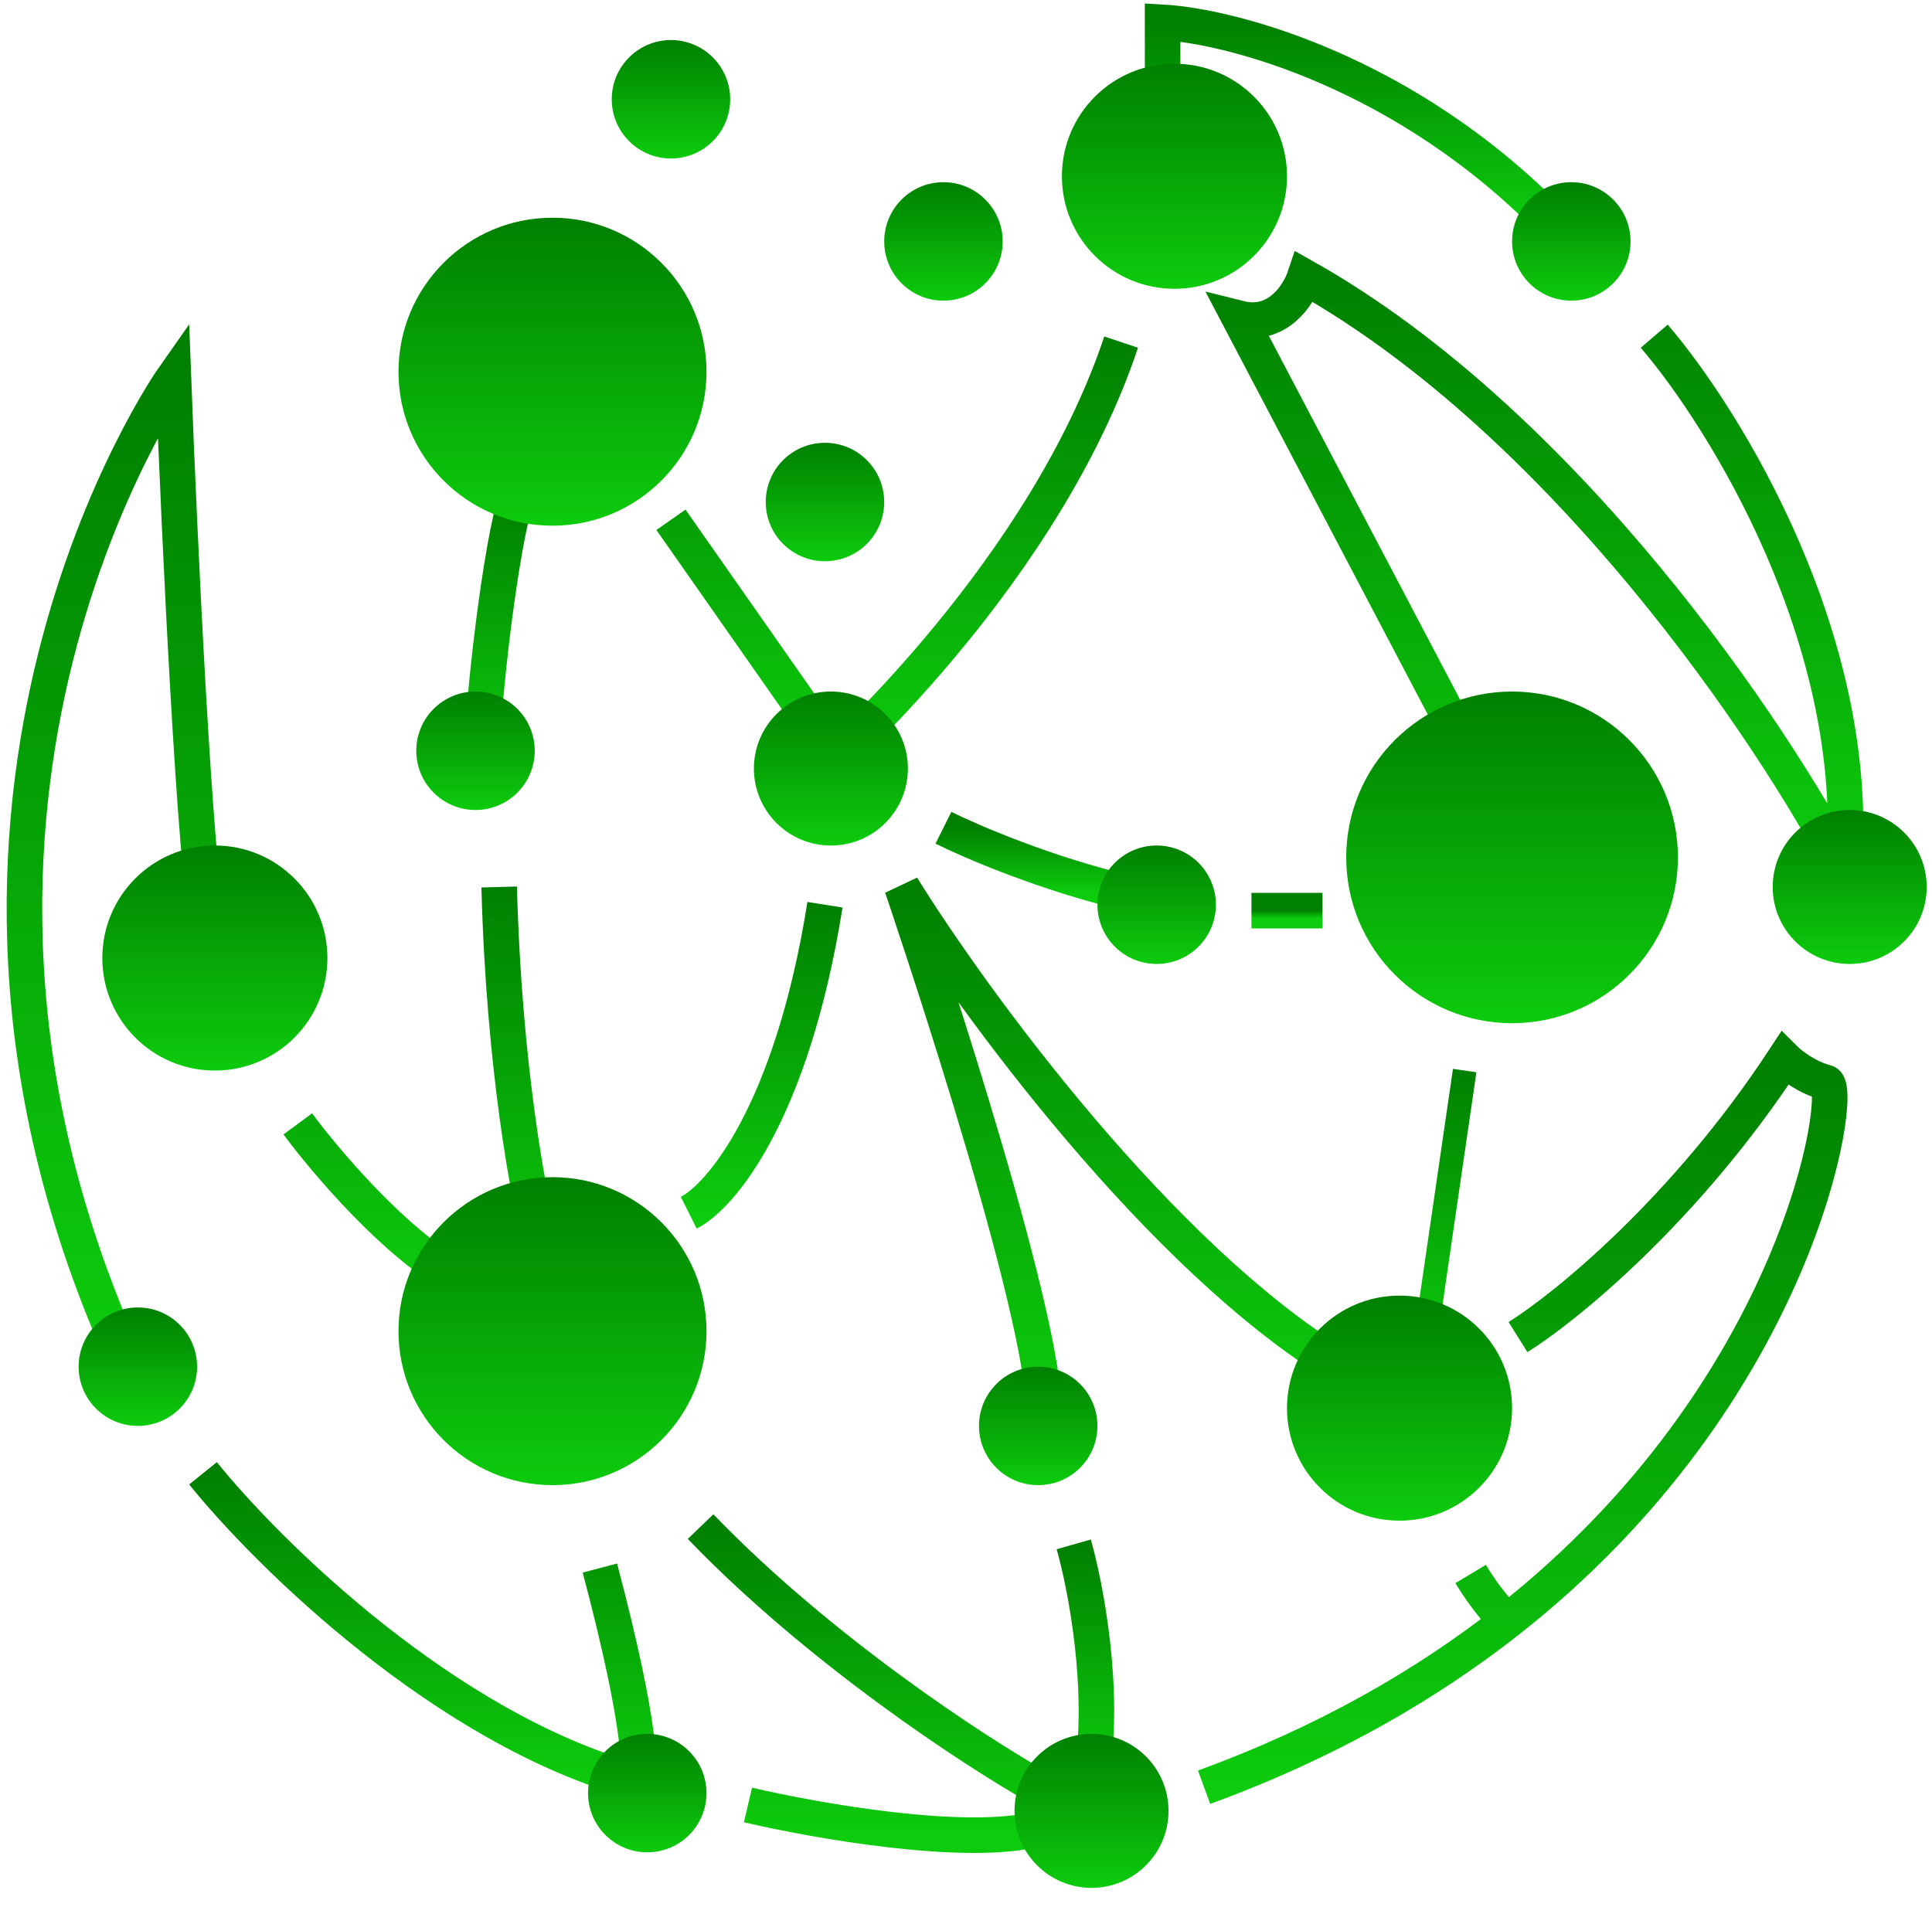
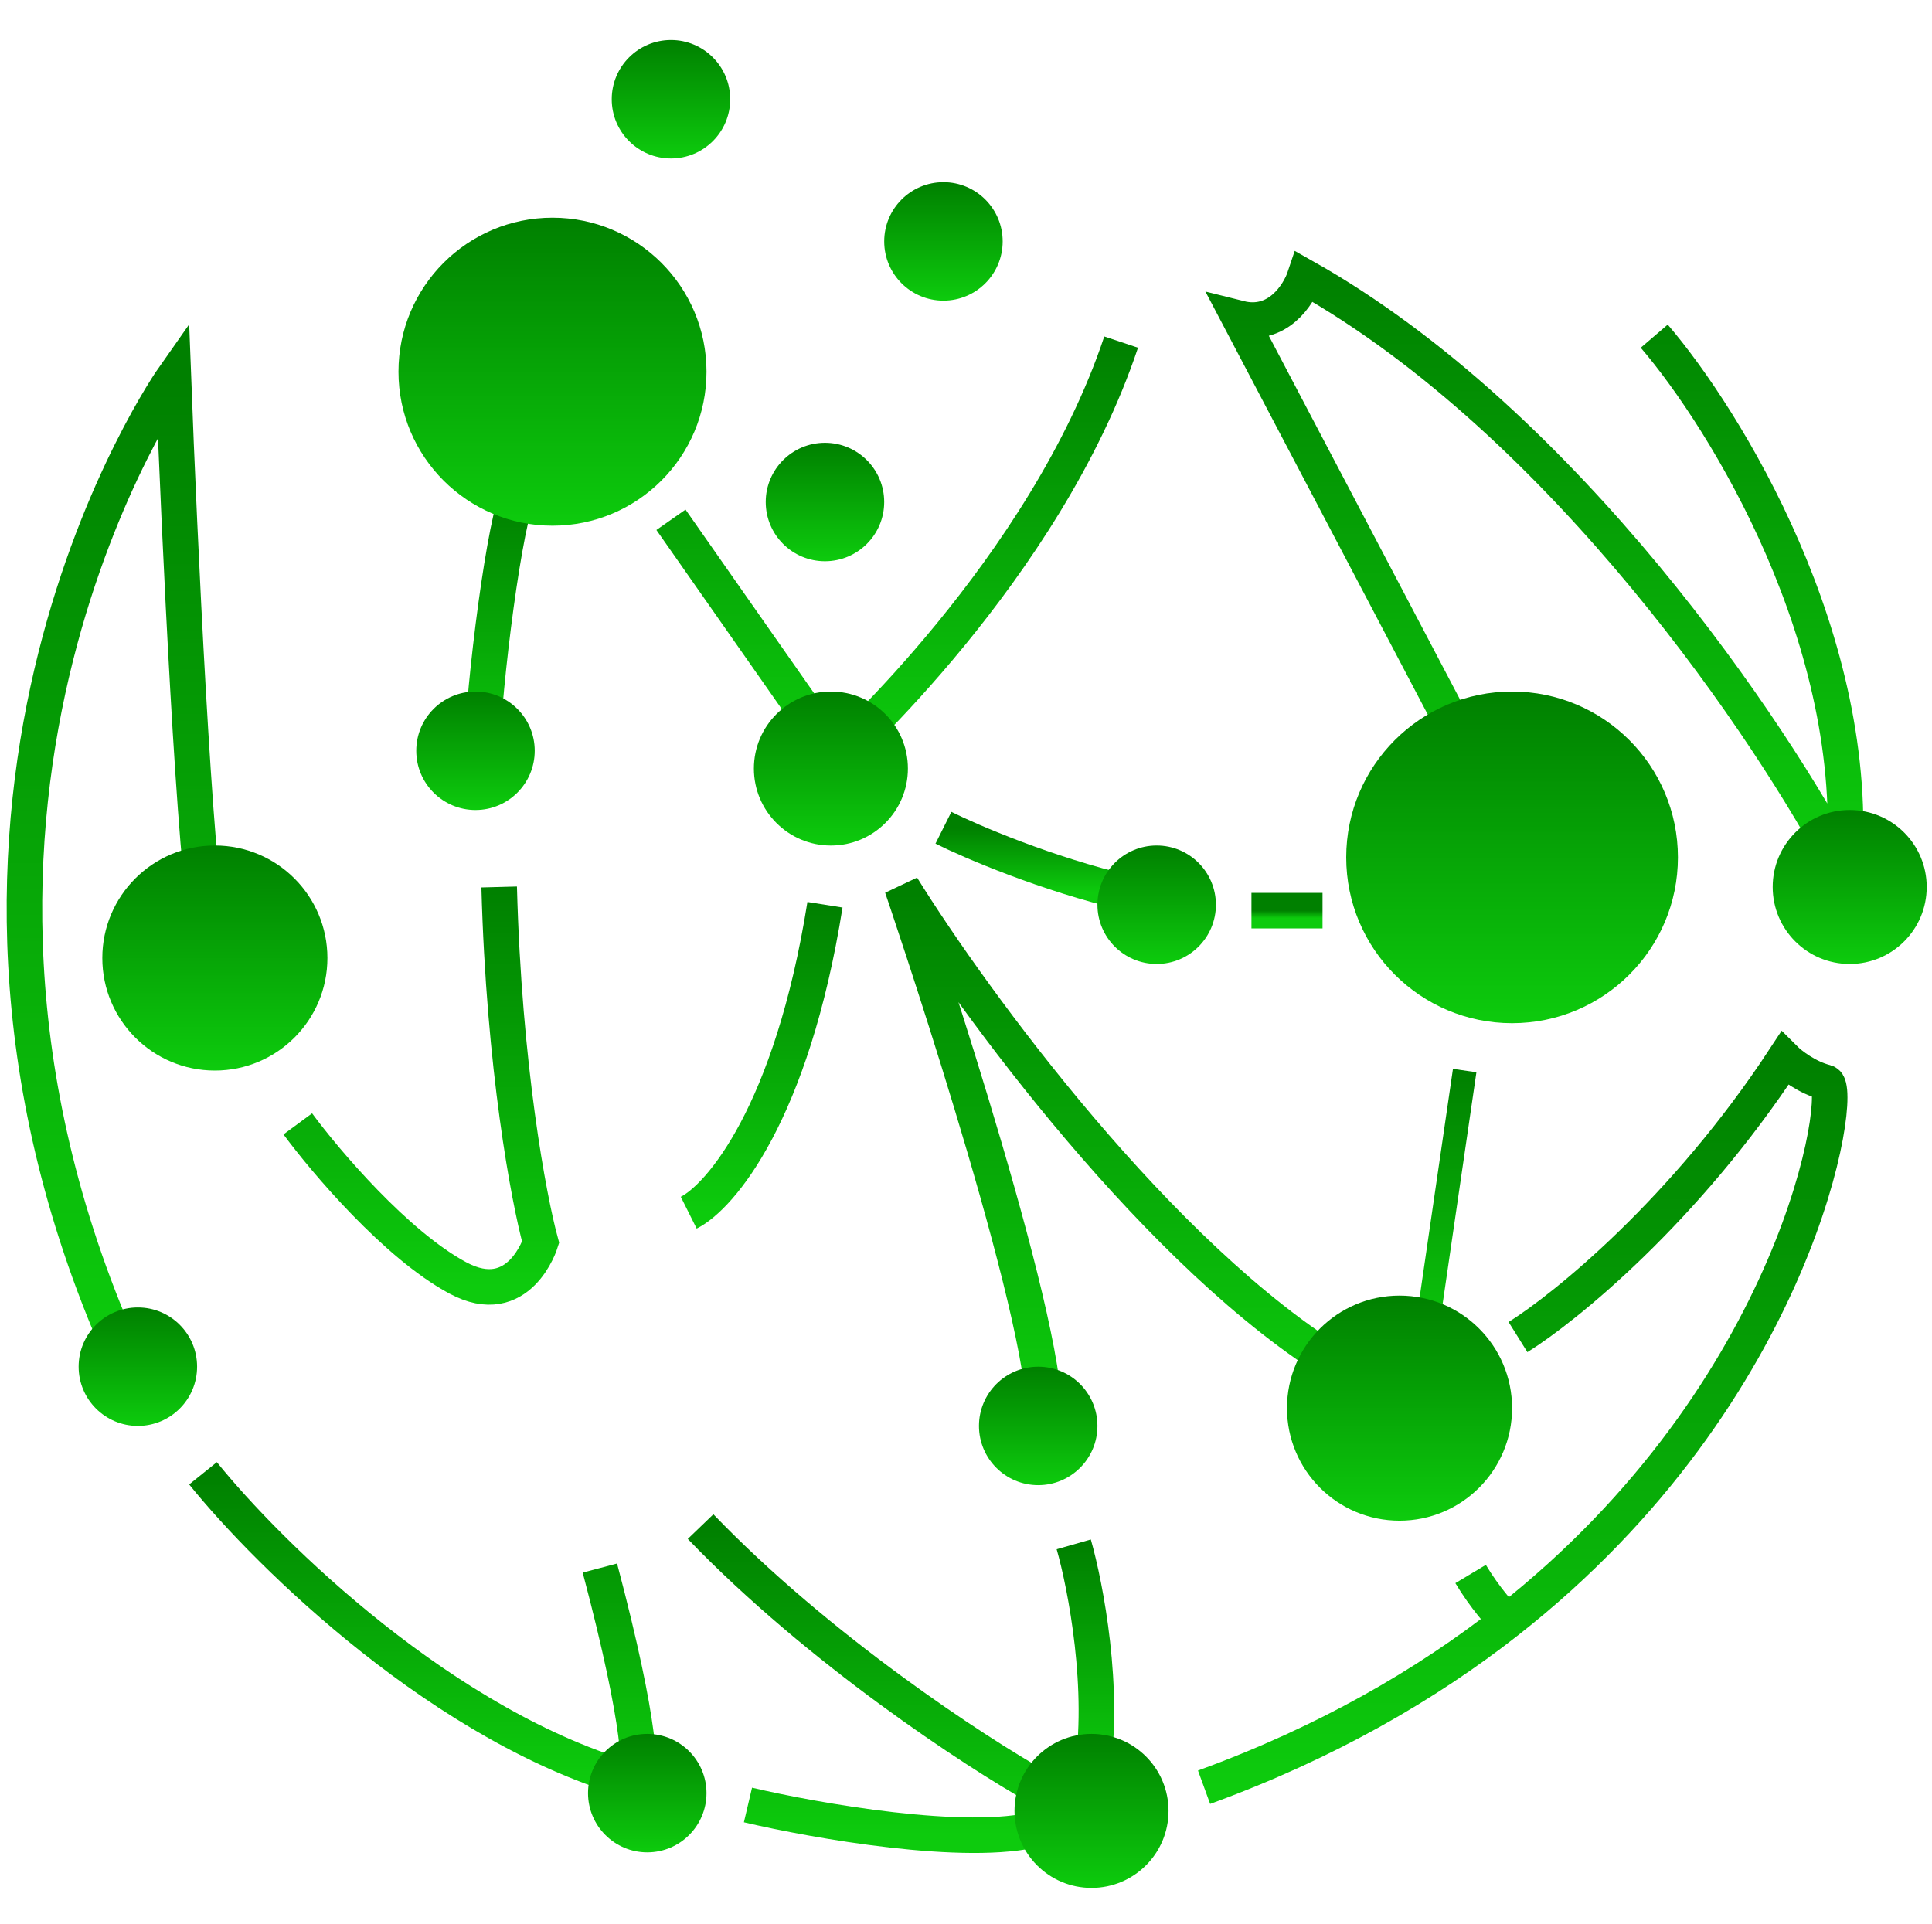
<svg xmlns="http://www.w3.org/2000/svg" width="260" height="259" viewBox="0 0 260 259" fill="none">
  <path d="M92.686 163.224C96.938 161.099 106.557 149.833 111.021 121.773" stroke="url(#paint0_linear_5_473)" stroke-width="4.783" />
  <path d="M100.658 242.938C109.693 245.064 130.152 248.677 139.718 246.127V240.547C131.215 235.764 110.224 222.053 94.281 205.473" stroke="url(#paint1_linear_5_473)" stroke-width="4.783" />
  <path d="M126.963 111.41C130.683 113.27 140.833 117.628 151.674 120.179" stroke="url(#paint2_linear_5_473)" stroke-width="4.783" />
  <path d="M168.414 122.57C170.274 122.57 174.791 122.57 177.98 122.57" stroke="url(#paint3_linear_5_473)" stroke-width="4.783" />
  <path d="M140.515 189.531C139.877 173.588 121.384 119.383 121.384 119.383C130.949 134.794 156.139 169.283 180.372 183.951" stroke="url(#paint4_linear_5_473)" stroke-width="4.783" />
  <path d="M144.5 207.863C146.094 213.443 148.805 227.473 146.891 238.952" stroke="url(#paint5_linear_5_473)" stroke-width="4.783" />
  <path d="M204.285 179.965C210.662 175.98 226.764 162.907 240.156 142.5C240.953 143.297 243.185 145.051 245.736 145.689C248.238 146.314 242.398 187.177 202.805 218.228M162.037 240.548C178.521 234.538 191.935 226.753 202.805 218.228M202.805 218.228C201.97 217.431 199.821 215.039 197.908 211.851" stroke="url(#paint6_linear_5_473)" stroke-width="4.783" />
-   <path d="M156.457 12.566V3C165.757 3.531 189.299 9.696 209.068 30.103" stroke="url(#paint7_linear_5_473)" stroke-width="4.783" />
  <path d="M222.62 45.249C232.185 56.409 250.679 86.381 248.128 116.991C238.562 98.657 210.663 57.046 175.589 37.277C174.792 39.669 171.922 44.133 166.82 42.857L199.503 105.034" stroke="url(#paint8_linear_5_473)" stroke-width="4.783" />
  <path d="M191.531 182.356L197.111 144.094" stroke="url(#paint9_linear_5_473)" stroke-width="3.189" />
  <path d="M150.877 46.047C140.674 76.657 112.615 101.846 112.615 101.846L90.295 69.961" stroke="url(#paint10_linear_5_473)" stroke-width="4.783" />
  <path d="M69.57 66.769C67.444 72.881 64.787 95.147 64.787 103.438" stroke="url(#paint11_linear_5_473)" stroke-width="4.783" />
  <path d="M40.075 151.268C43.795 156.317 53.308 167.53 61.598 171.994C69.888 176.458 72.758 167.211 72.758 167.211C71.163 161.365 67.816 143.616 67.178 119.383" stroke="url(#paint12_linear_5_473)" stroke-width="4.783" />
  <path d="M27.321 198.297C36.09 209.191 60.004 232.733 85.512 239.748C86.309 239.216 86.469 232.733 80.729 211.051" stroke="url(#paint13_linear_5_473)" stroke-width="4.783" />
  <path d="M16.161 181.558C-16.521 107.425 23.335 50.828 23.335 50.828C24.132 72.085 26.204 116.831 28.118 125.759" stroke="url(#paint14_linear_5_473)" stroke-width="4.783" />
-   <circle cx="74.352" cy="179.167" r="20.726" fill="url(#paint15_linear_5_473)" />
  <circle cx="155.66" cy="121.772" r="7.971" fill="url(#paint16_linear_5_473)" />
  <circle cx="203.488" cy="115.398" r="22.32" fill="url(#paint17_linear_5_473)" />
  <circle cx="18.553" cy="183.948" r="7.971" fill="url(#paint18_linear_5_473)" />
  <circle cx="139.717" cy="191.921" r="7.971" fill="url(#paint19_linear_5_473)" />
  <circle cx="87.106" cy="241.342" r="7.971" fill="url(#paint20_linear_5_473)" />
  <circle cx="111.02" cy="67.569" r="7.971" fill="url(#paint21_linear_5_473)" />
  <circle cx="126.964" cy="32.495" r="7.971" fill="url(#paint22_linear_5_473)" />
-   <circle cx="211.46" cy="32.495" r="7.971" fill="url(#paint23_linear_5_473)" />
  <circle cx="90.296" cy="13.362" r="7.971" fill="url(#paint24_linear_5_473)" />
  <circle cx="74.352" cy="50.03" r="20.726" fill="url(#paint25_linear_5_473)" />
  <circle cx="28.916" cy="128.946" r="15.146" fill="url(#paint26_linear_5_473)" />
  <circle cx="188.343" cy="189.528" r="15.146" fill="url(#paint27_linear_5_473)" />
-   <circle cx="158.052" cy="23.724" r="15.146" fill="url(#paint28_linear_5_473)" />
  <circle cx="146.892" cy="243.734" r="10.363" fill="url(#paint29_linear_5_473)" />
  <circle cx="248.925" cy="119.382" r="10.363" fill="url(#paint30_linear_5_473)" />
  <circle cx="111.818" cy="103.441" r="10.363" fill="url(#paint31_linear_5_473)" />
  <circle cx="63.99" cy="101.049" r="7.971" fill="url(#paint32_linear_5_473)" />
  <defs>
    <linearGradient id="paint0_linear_5_473" x1="101.854" y1="121.773" x2="101.854" y2="163.224" gradientUnits="userSpaceOnUse">
      <stop stop-color="#008000" />
      <stop offset="1" stop-color="#0DCB0D" />
    </linearGradient>
    <linearGradient id="paint1_linear_5_473" x1="117" y1="205.473" x2="117" y2="247.004" gradientUnits="userSpaceOnUse">
      <stop stop-color="#008000" />
      <stop offset="1" stop-color="#0DCB0D" />
    </linearGradient>
    <linearGradient id="paint2_linear_5_473" x1="139.318" y1="111.41" x2="139.318" y2="120.179" gradientUnits="userSpaceOnUse">
      <stop stop-color="#008000" />
      <stop offset="1" stop-color="#0DCB0D" />
    </linearGradient>
    <linearGradient id="paint3_linear_5_473" x1="173.197" y1="122.57" x2="173.197" y2="123.57" gradientUnits="userSpaceOnUse">
      <stop stop-color="#008000" />
      <stop offset="1" stop-color="#0DCB0D" />
    </linearGradient>
    <linearGradient id="paint4_linear_5_473" x1="150.878" y1="119.383" x2="150.878" y2="189.531" gradientUnits="userSpaceOnUse">
      <stop stop-color="#008000" />
      <stop offset="1" stop-color="#0DCB0D" />
    </linearGradient>
    <linearGradient id="paint5_linear_5_473" x1="146.025" y1="207.863" x2="146.025" y2="238.952" gradientUnits="userSpaceOnUse">
      <stop stop-color="#008000" />
      <stop offset="1" stop-color="#0DCB0D" />
    </linearGradient>
    <linearGradient id="paint6_linear_5_473" x1="204.135" y1="142.5" x2="204.135" y2="240.548" gradientUnits="userSpaceOnUse">
      <stop stop-color="#008000" />
      <stop offset="1" stop-color="#0DCB0D" />
    </linearGradient>
    <linearGradient id="paint7_linear_5_473" x1="182.762" y1="3" x2="182.762" y2="30.103" gradientUnits="userSpaceOnUse">
      <stop stop-color="#008000" />
      <stop offset="1" stop-color="#0DCB0D" />
    </linearGradient>
    <linearGradient id="paint8_linear_5_473" x1="207.594" y1="37.277" x2="207.594" y2="116.991" gradientUnits="userSpaceOnUse">
      <stop stop-color="#008000" />
      <stop offset="1" stop-color="#0DCB0D" />
    </linearGradient>
    <linearGradient id="paint9_linear_5_473" x1="194.321" y1="144.094" x2="194.321" y2="182.356" gradientUnits="userSpaceOnUse">
      <stop stop-color="#008000" />
      <stop offset="1" stop-color="#0DCB0D" />
    </linearGradient>
    <linearGradient id="paint10_linear_5_473" x1="120.586" y1="46.047" x2="120.586" y2="101.846" gradientUnits="userSpaceOnUse">
      <stop stop-color="#008000" />
      <stop offset="1" stop-color="#0DCB0D" />
    </linearGradient>
    <linearGradient id="paint11_linear_5_473" x1="67.178" y1="66.769" x2="67.178" y2="103.438" gradientUnits="userSpaceOnUse">
      <stop stop-color="#008000" />
      <stop offset="1" stop-color="#0DCB0D" />
    </linearGradient>
    <linearGradient id="paint12_linear_5_473" x1="56.416" y1="119.383" x2="56.416" y2="173.211" gradientUnits="userSpaceOnUse">
      <stop stop-color="#008000" />
      <stop offset="1" stop-color="#0DCB0D" />
    </linearGradient>
    <linearGradient id="paint13_linear_5_473" x1="56.619" y1="198.297" x2="56.619" y2="239.748" gradientUnits="userSpaceOnUse">
      <stop stop-color="#008000" />
      <stop offset="1" stop-color="#0DCB0D" />
    </linearGradient>
    <linearGradient id="paint14_linear_5_473" x1="15.702" y1="50.828" x2="15.702" y2="181.558" gradientUnits="userSpaceOnUse">
      <stop stop-color="#008000" />
      <stop offset="1" stop-color="#0DCB0D" />
    </linearGradient>
    <linearGradient id="paint15_linear_5_473" x1="74.352" y1="158.441" x2="74.352" y2="199.892" gradientUnits="userSpaceOnUse">
      <stop stop-color="#008000" />
      <stop offset="1" stop-color="#0DCB0D" />
    </linearGradient>
    <linearGradient id="paint16_linear_5_473" x1="155.66" y1="113.801" x2="155.66" y2="129.743" gradientUnits="userSpaceOnUse">
      <stop stop-color="#008000" />
      <stop offset="1" stop-color="#0DCB0D" />
    </linearGradient>
    <linearGradient id="paint17_linear_5_473" x1="203.488" y1="93.078" x2="203.488" y2="137.718" gradientUnits="userSpaceOnUse">
      <stop stop-color="#008000" />
      <stop offset="1" stop-color="#0DCB0D" />
    </linearGradient>
    <linearGradient id="paint18_linear_5_473" x1="18.553" y1="175.977" x2="18.553" y2="191.919" gradientUnits="userSpaceOnUse">
      <stop stop-color="#008000" />
      <stop offset="1" stop-color="#0DCB0D" />
    </linearGradient>
    <linearGradient id="paint19_linear_5_473" x1="139.717" y1="183.949" x2="139.717" y2="199.892" gradientUnits="userSpaceOnUse">
      <stop stop-color="#008000" />
      <stop offset="1" stop-color="#0DCB0D" />
    </linearGradient>
    <linearGradient id="paint20_linear_5_473" x1="87.106" y1="233.371" x2="87.106" y2="249.314" gradientUnits="userSpaceOnUse">
      <stop stop-color="#008000" />
      <stop offset="1" stop-color="#0DCB0D" />
    </linearGradient>
    <linearGradient id="paint21_linear_5_473" x1="111.02" y1="59.598" x2="111.02" y2="75.54" gradientUnits="userSpaceOnUse">
      <stop stop-color="#008000" />
      <stop offset="1" stop-color="#0DCB0D" />
    </linearGradient>
    <linearGradient id="paint22_linear_5_473" x1="126.964" y1="24.523" x2="126.964" y2="40.466" gradientUnits="userSpaceOnUse">
      <stop stop-color="#008000" />
      <stop offset="1" stop-color="#0DCB0D" />
    </linearGradient>
    <linearGradient id="paint23_linear_5_473" x1="211.46" y1="24.523" x2="211.46" y2="40.466" gradientUnits="userSpaceOnUse">
      <stop stop-color="#008000" />
      <stop offset="1" stop-color="#0DCB0D" />
    </linearGradient>
    <linearGradient id="paint24_linear_5_473" x1="90.296" y1="5.391" x2="90.296" y2="21.333" gradientUnits="userSpaceOnUse">
      <stop stop-color="#008000" />
      <stop offset="1" stop-color="#0DCB0D" />
    </linearGradient>
    <linearGradient id="paint25_linear_5_473" x1="74.352" y1="29.305" x2="74.352" y2="70.756" gradientUnits="userSpaceOnUse">
      <stop stop-color="#008000" />
      <stop offset="1" stop-color="#0DCB0D" />
    </linearGradient>
    <linearGradient id="paint26_linear_5_473" x1="28.916" y1="113.801" x2="28.916" y2="144.092" gradientUnits="userSpaceOnUse">
      <stop stop-color="#008000" />
      <stop offset="1" stop-color="#0DCB0D" />
    </linearGradient>
    <linearGradient id="paint27_linear_5_473" x1="188.343" y1="174.383" x2="188.343" y2="204.674" gradientUnits="userSpaceOnUse">
      <stop stop-color="#008000" />
      <stop offset="1" stop-color="#0DCB0D" />
    </linearGradient>
    <linearGradient id="paint28_linear_5_473" x1="158.052" y1="8.578" x2="158.052" y2="38.869" gradientUnits="userSpaceOnUse">
      <stop stop-color="#008000" />
      <stop offset="1" stop-color="#0DCB0D" />
    </linearGradient>
    <linearGradient id="paint29_linear_5_473" x1="146.892" y1="233.371" x2="146.892" y2="254.097" gradientUnits="userSpaceOnUse">
      <stop stop-color="#008000" />
      <stop offset="1" stop-color="#0DCB0D" />
    </linearGradient>
    <linearGradient id="paint30_linear_5_473" x1="248.925" y1="109.02" x2="248.925" y2="129.745" gradientUnits="userSpaceOnUse">
      <stop stop-color="#008000" />
      <stop offset="1" stop-color="#0DCB0D" />
    </linearGradient>
    <linearGradient id="paint31_linear_5_473" x1="111.818" y1="93.078" x2="111.818" y2="113.804" gradientUnits="userSpaceOnUse">
      <stop stop-color="#008000" />
      <stop offset="1" stop-color="#0DCB0D" />
    </linearGradient>
    <linearGradient id="paint32_linear_5_473" x1="63.99" y1="93.078" x2="63.99" y2="109.021" gradientUnits="userSpaceOnUse">
      <stop stop-color="#008000" />
      <stop offset="1" stop-color="#0DCB0D" />
    </linearGradient>
  </defs>
</svg>